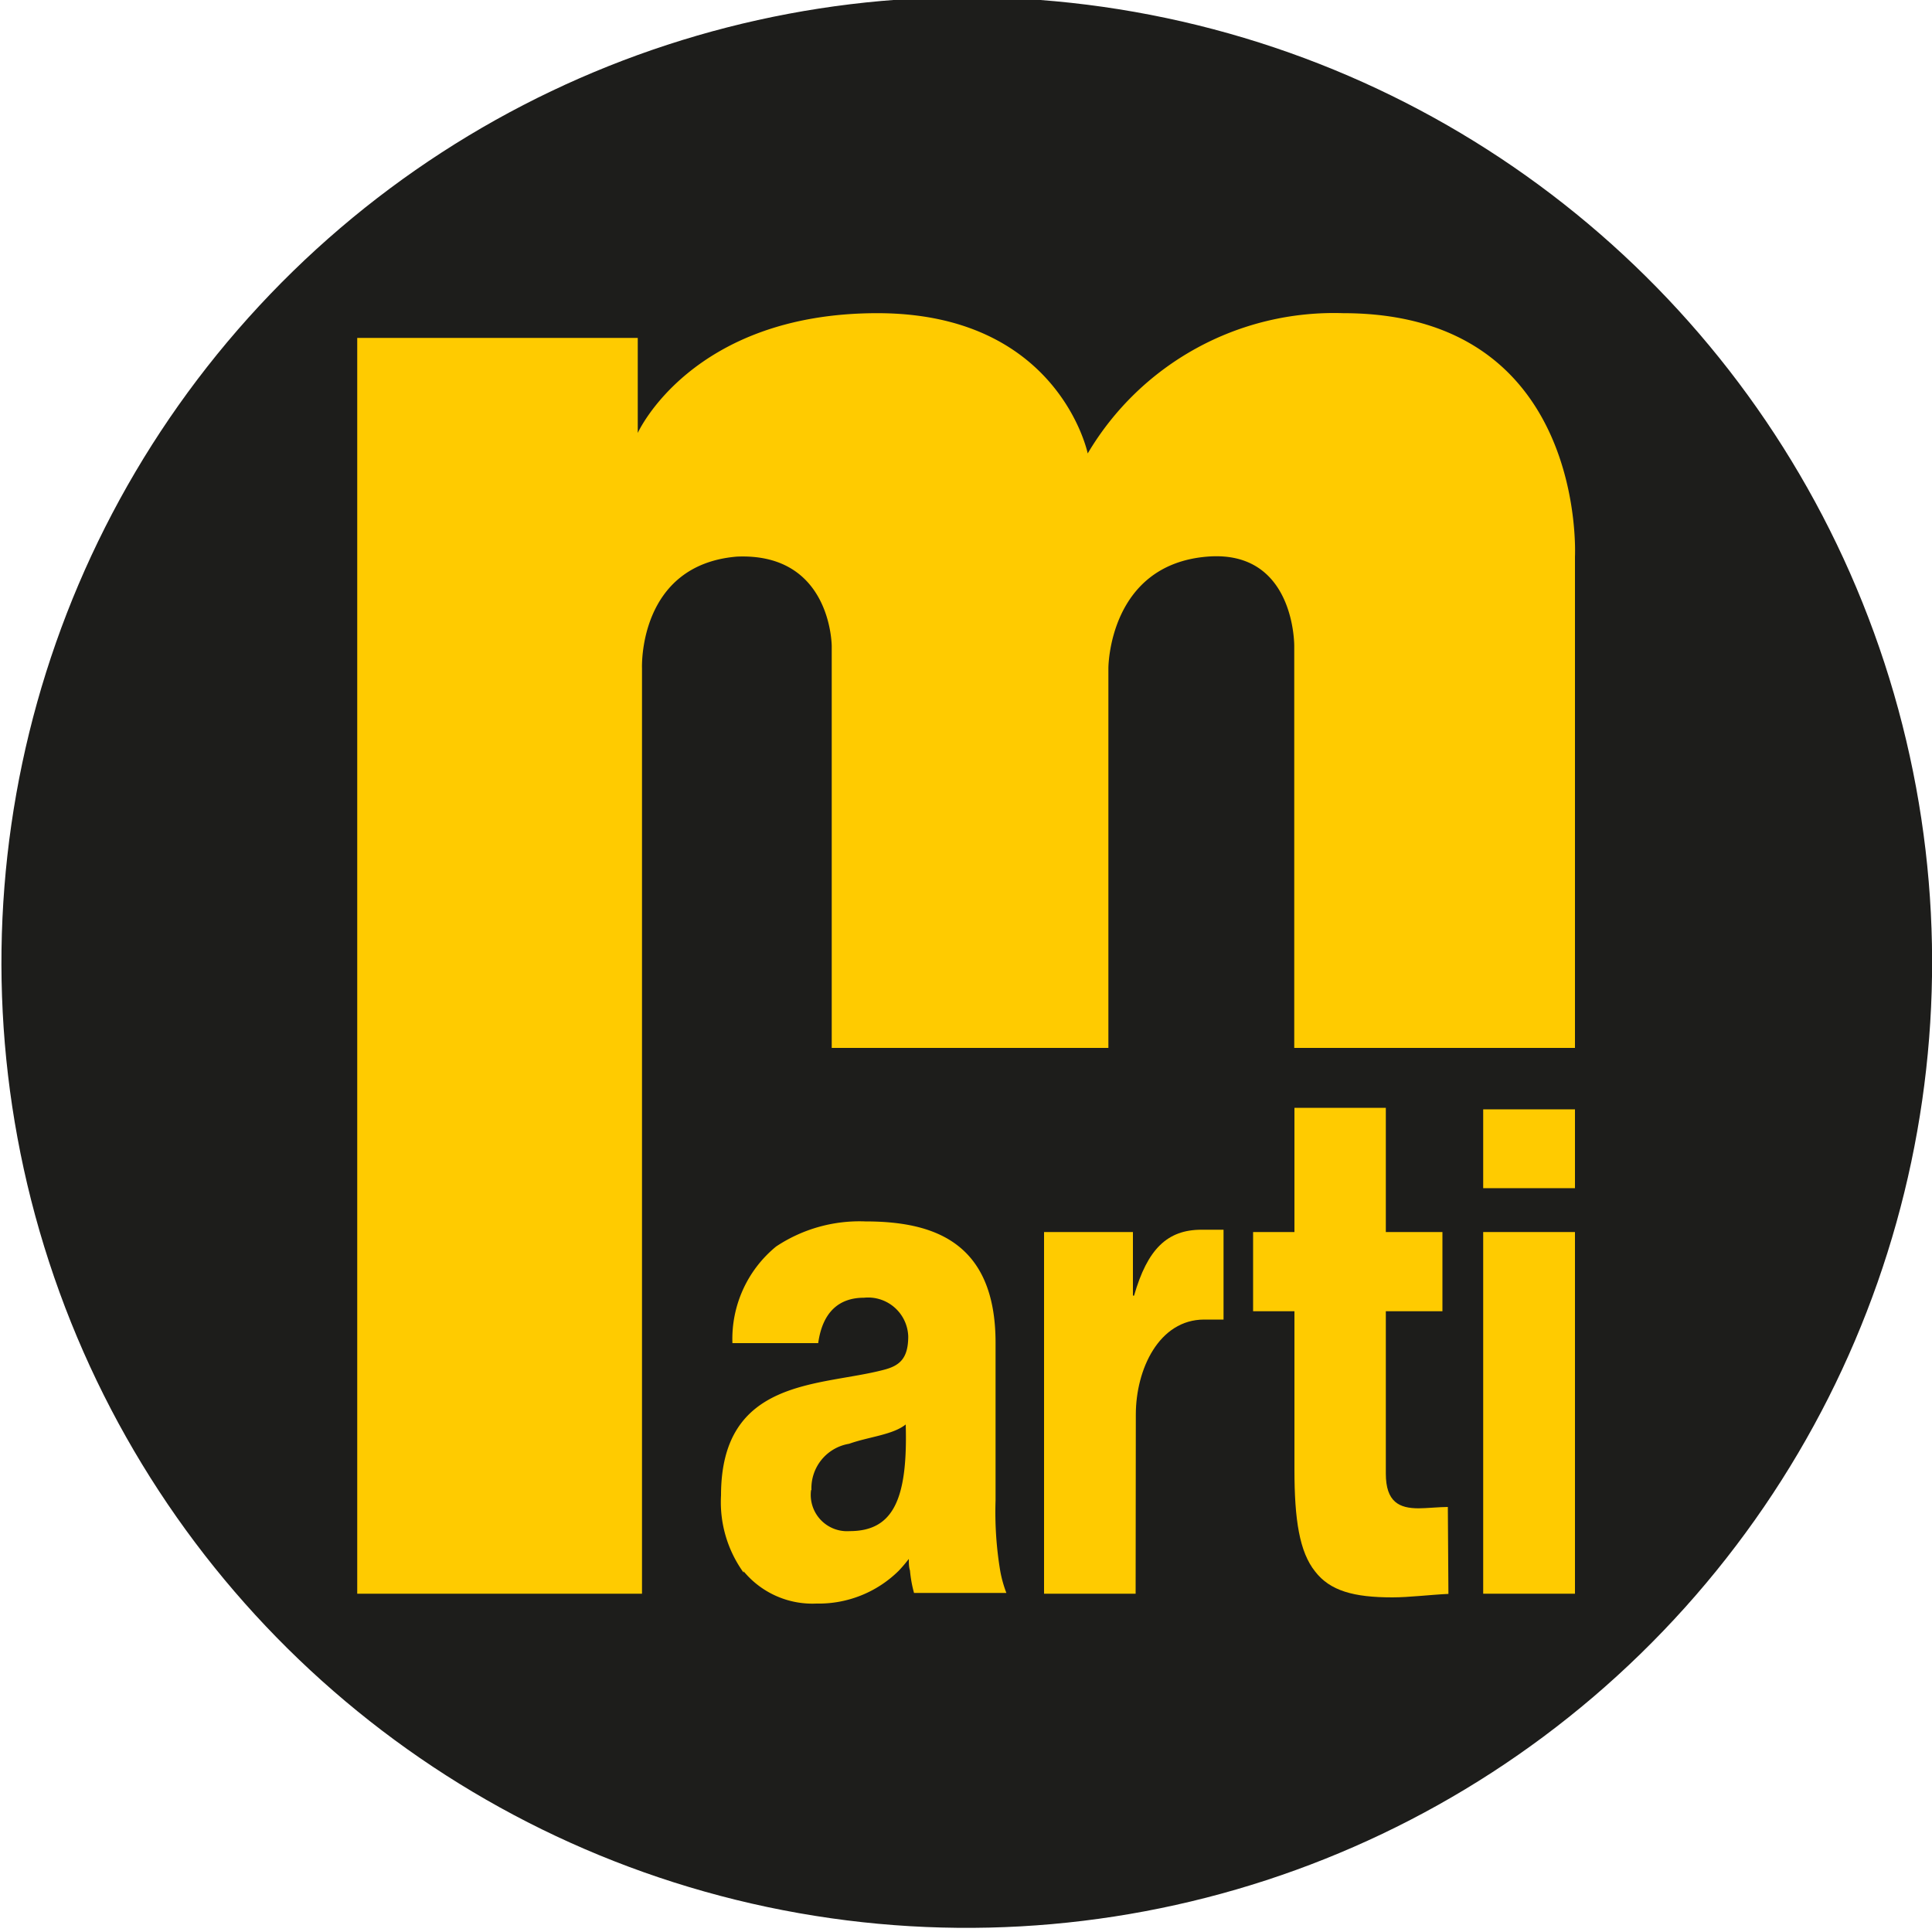
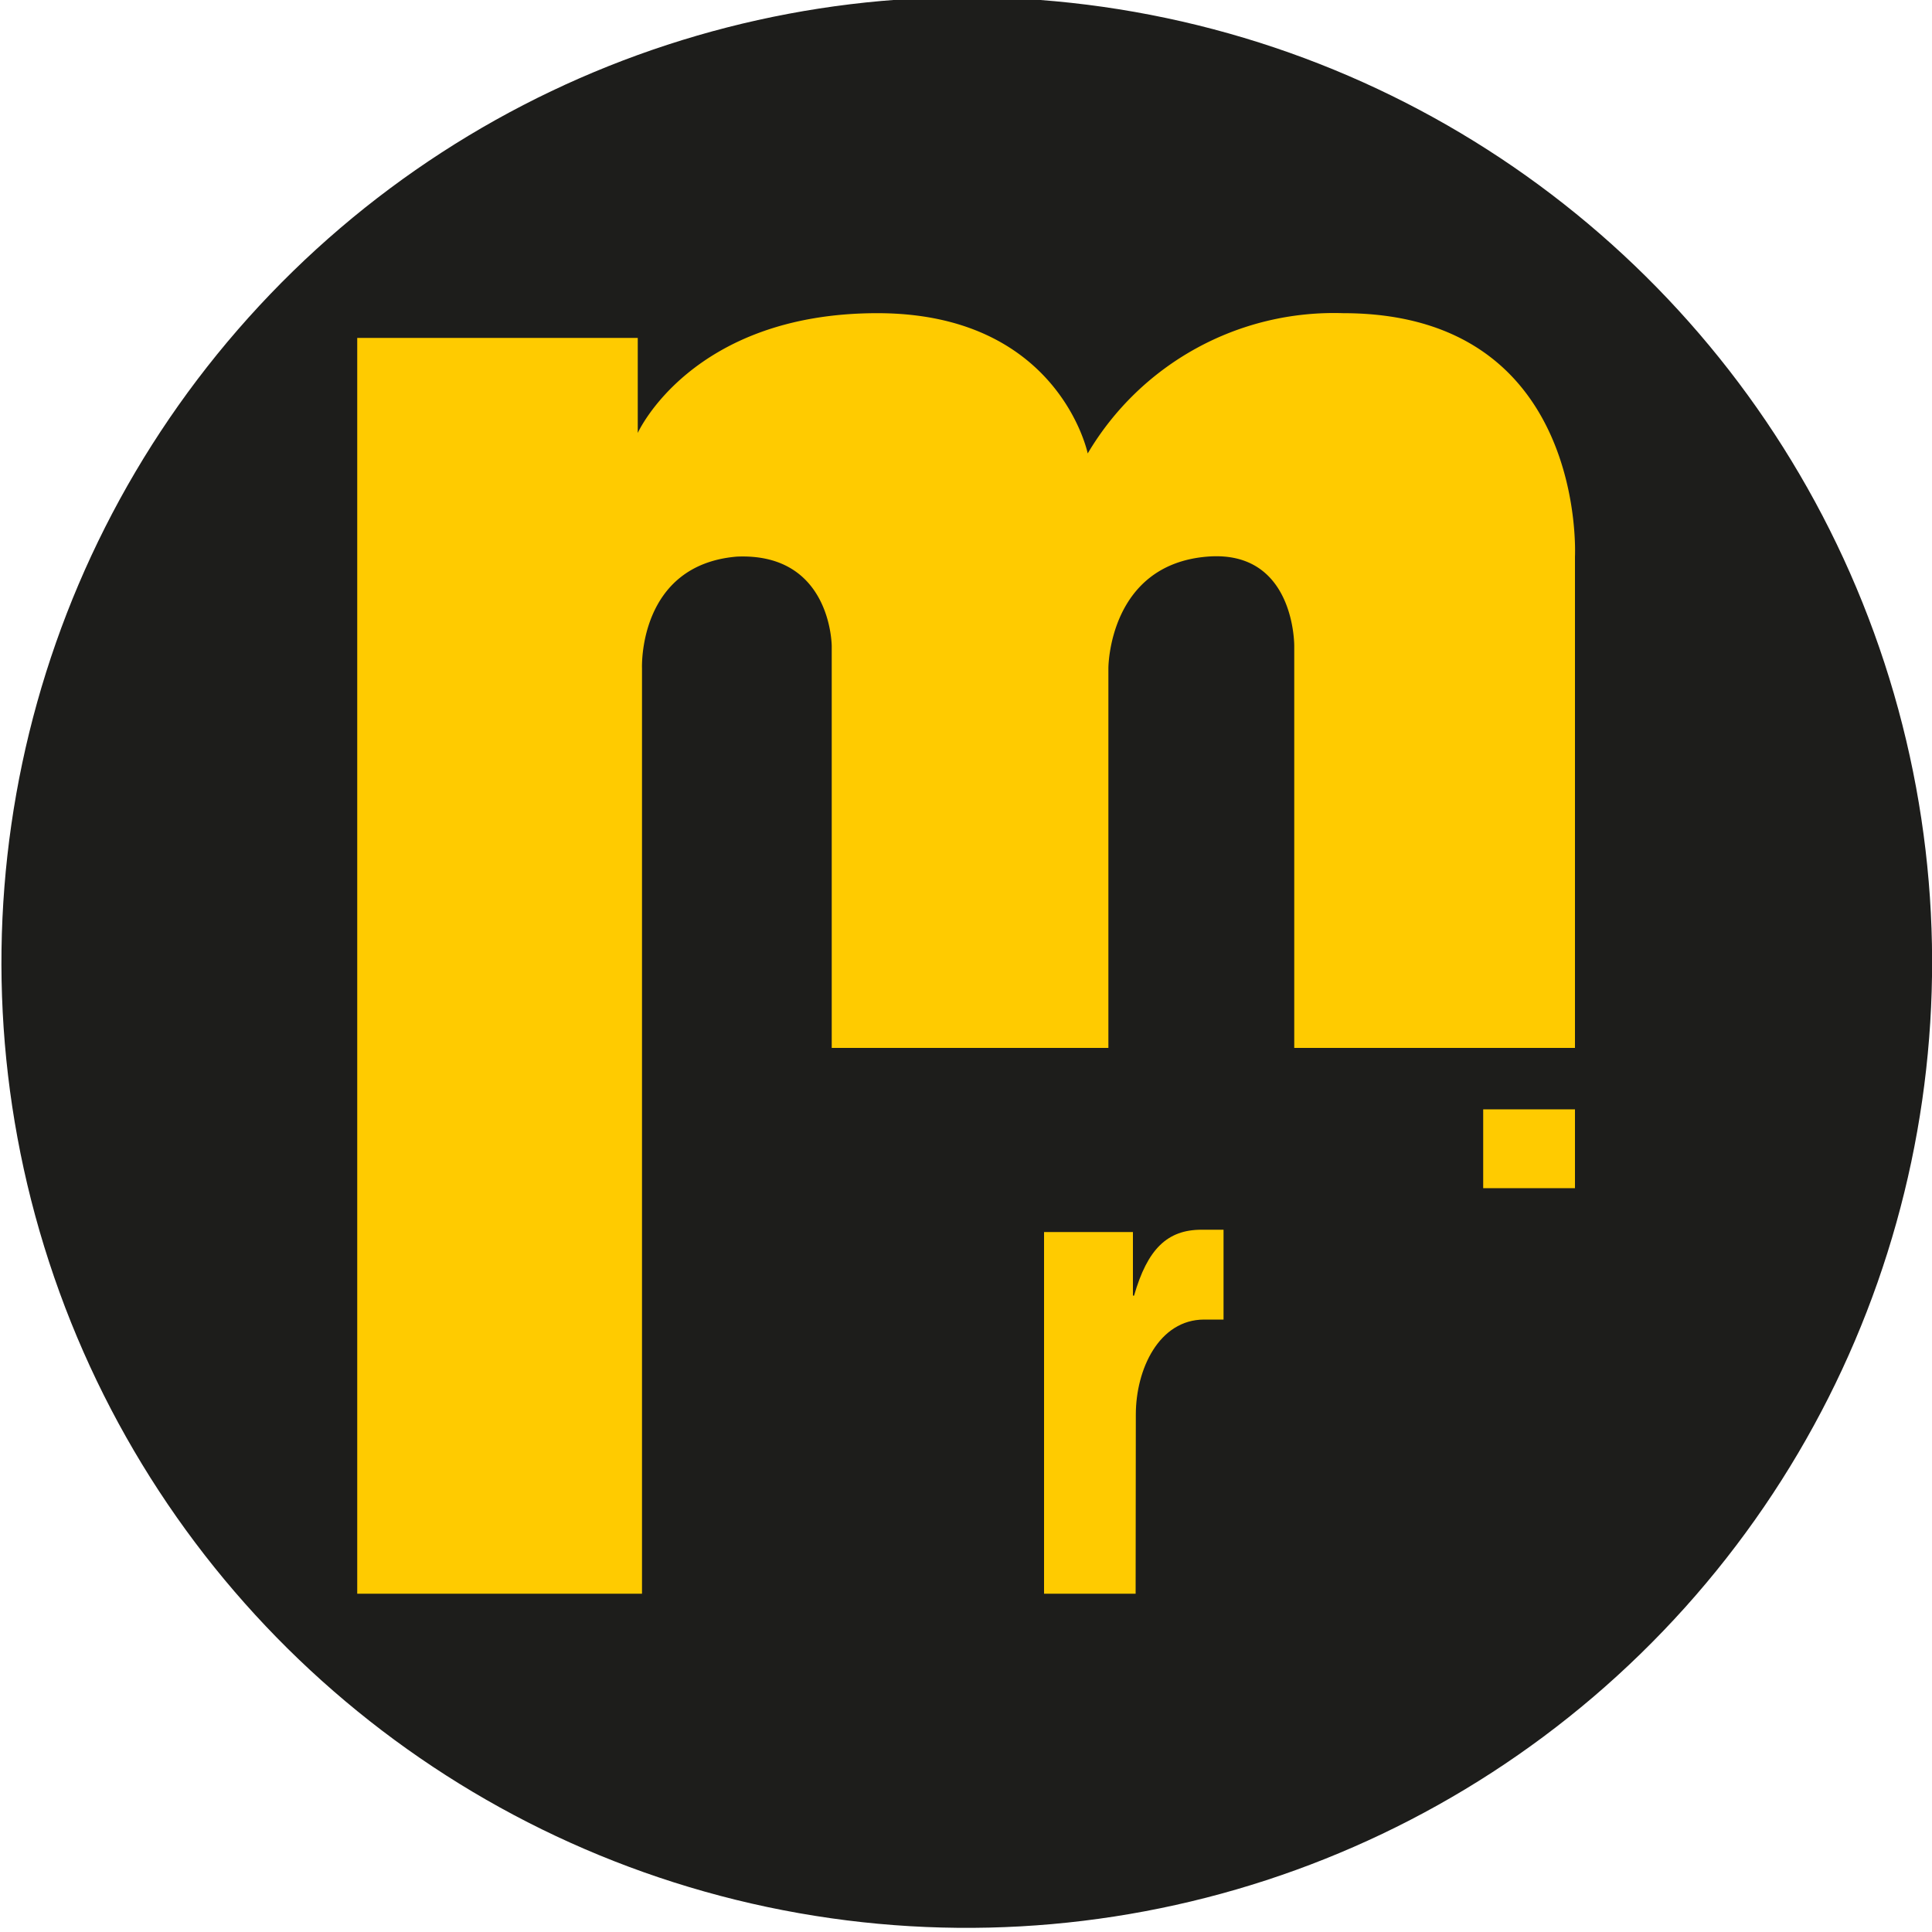
<svg xmlns="http://www.w3.org/2000/svg" id="Ebene_1" data-name="Ebene 1" width="100" height="100" viewBox="0 0 100 100">
  <title>logo-marti</title>
  <circle cx="50" cy="50" r="50" transform="matrix(0.95, -0.31, 0.31, 0.95, -12.96, 17.82)" style="fill:#1d1d1b" />
  <path d="M33.23,82.49V34.58s-.22-5.34,4.91-5.77c4.91-.21,4.91,4.64,4.91,4.64V54.24H57.37V34.58s0-5.36,5.13-5.77c4.55-.36,4.49,4.64,4.49,4.64V54.24H81.52V28.81s.64-12.6-12-12.6A14.8,14.8,0,0,0,56.3,23.47s-1.49-7.26-10.89-7.26c-9.62,0-12.4,6.2-12.4,6.2V17.49H18.49v65Z" style="fill:#ffcb00;fill-rule:evenodd" />
  <path d="M58.79,73.22c0-2.35,1.2-4.92,3.54-4.92l1,0V63.65c-.46,0-.77,0-1.14,0-1.77,0-2.8,1-3.49,3.41h-.06V63.77h-4.6V82.49h4.74Z" style="fill:#ffcb00;fill-rule:evenodd" />
-   <path d="M74.94,78c-.42,0-1.12.07-1.51.07-1,0-1.7-.32-1.7-1.8V67.87h2.93v-4.1H71.73V57.34H67v6.43H64.86v4.1H67v8.2c0,2.59.26,4.26,1.07,5.27h0c.77,1,2,1.34,4,1.34.86,0,2-.14,2.9-.18Z" style="fill:#ffcb00;fill-rule:evenodd" />
-   <rect x="76.77" y="63.77" width="4.75" height="18.72" style="fill:#ffcb00" />
  <polygon points="81.52 57.42 76.77 57.42 76.77 61.5 81.52 61.5 81.52 57.42 81.52 57.42" style="fill:#ffcb00;fill-rule:evenodd" />
-   <path d="M38.49,81.33A4.62,4.62,0,0,0,42.26,83a5.89,5.89,0,0,0,4.26-1.7h0a7.91,7.91,0,0,0,.52-.61c0,.21,0,.41.06.6h0a6.57,6.57,0,0,0,.21,1.16h4.78a6.31,6.31,0,0,1-.32-1.15h0a18.47,18.47,0,0,1-.24-3.64V69.5c0-5.3-3.32-6.28-6.75-6.28a7.79,7.79,0,0,0-4.61,1.3,6.18,6.18,0,0,0-2.26,5h4.44c.22-1.59,1.06-2.35,2.37-2.35a2.08,2.08,0,0,1,2.29,2c0,1.15-.45,1.52-1.26,1.73-3.29.87-8.43.4-8.43,6.5a6.23,6.23,0,0,0,1.17,4M42,77.12a2.33,2.33,0,0,1,1.95-2.39c1-.36,2.26-.46,2.93-1,.11,3.86-.64,5.52-2.9,5.52a1.88,1.88,0,0,1-2-2.12Z" style="fill:#ffcb00;fill-rule:evenodd" />
</svg>